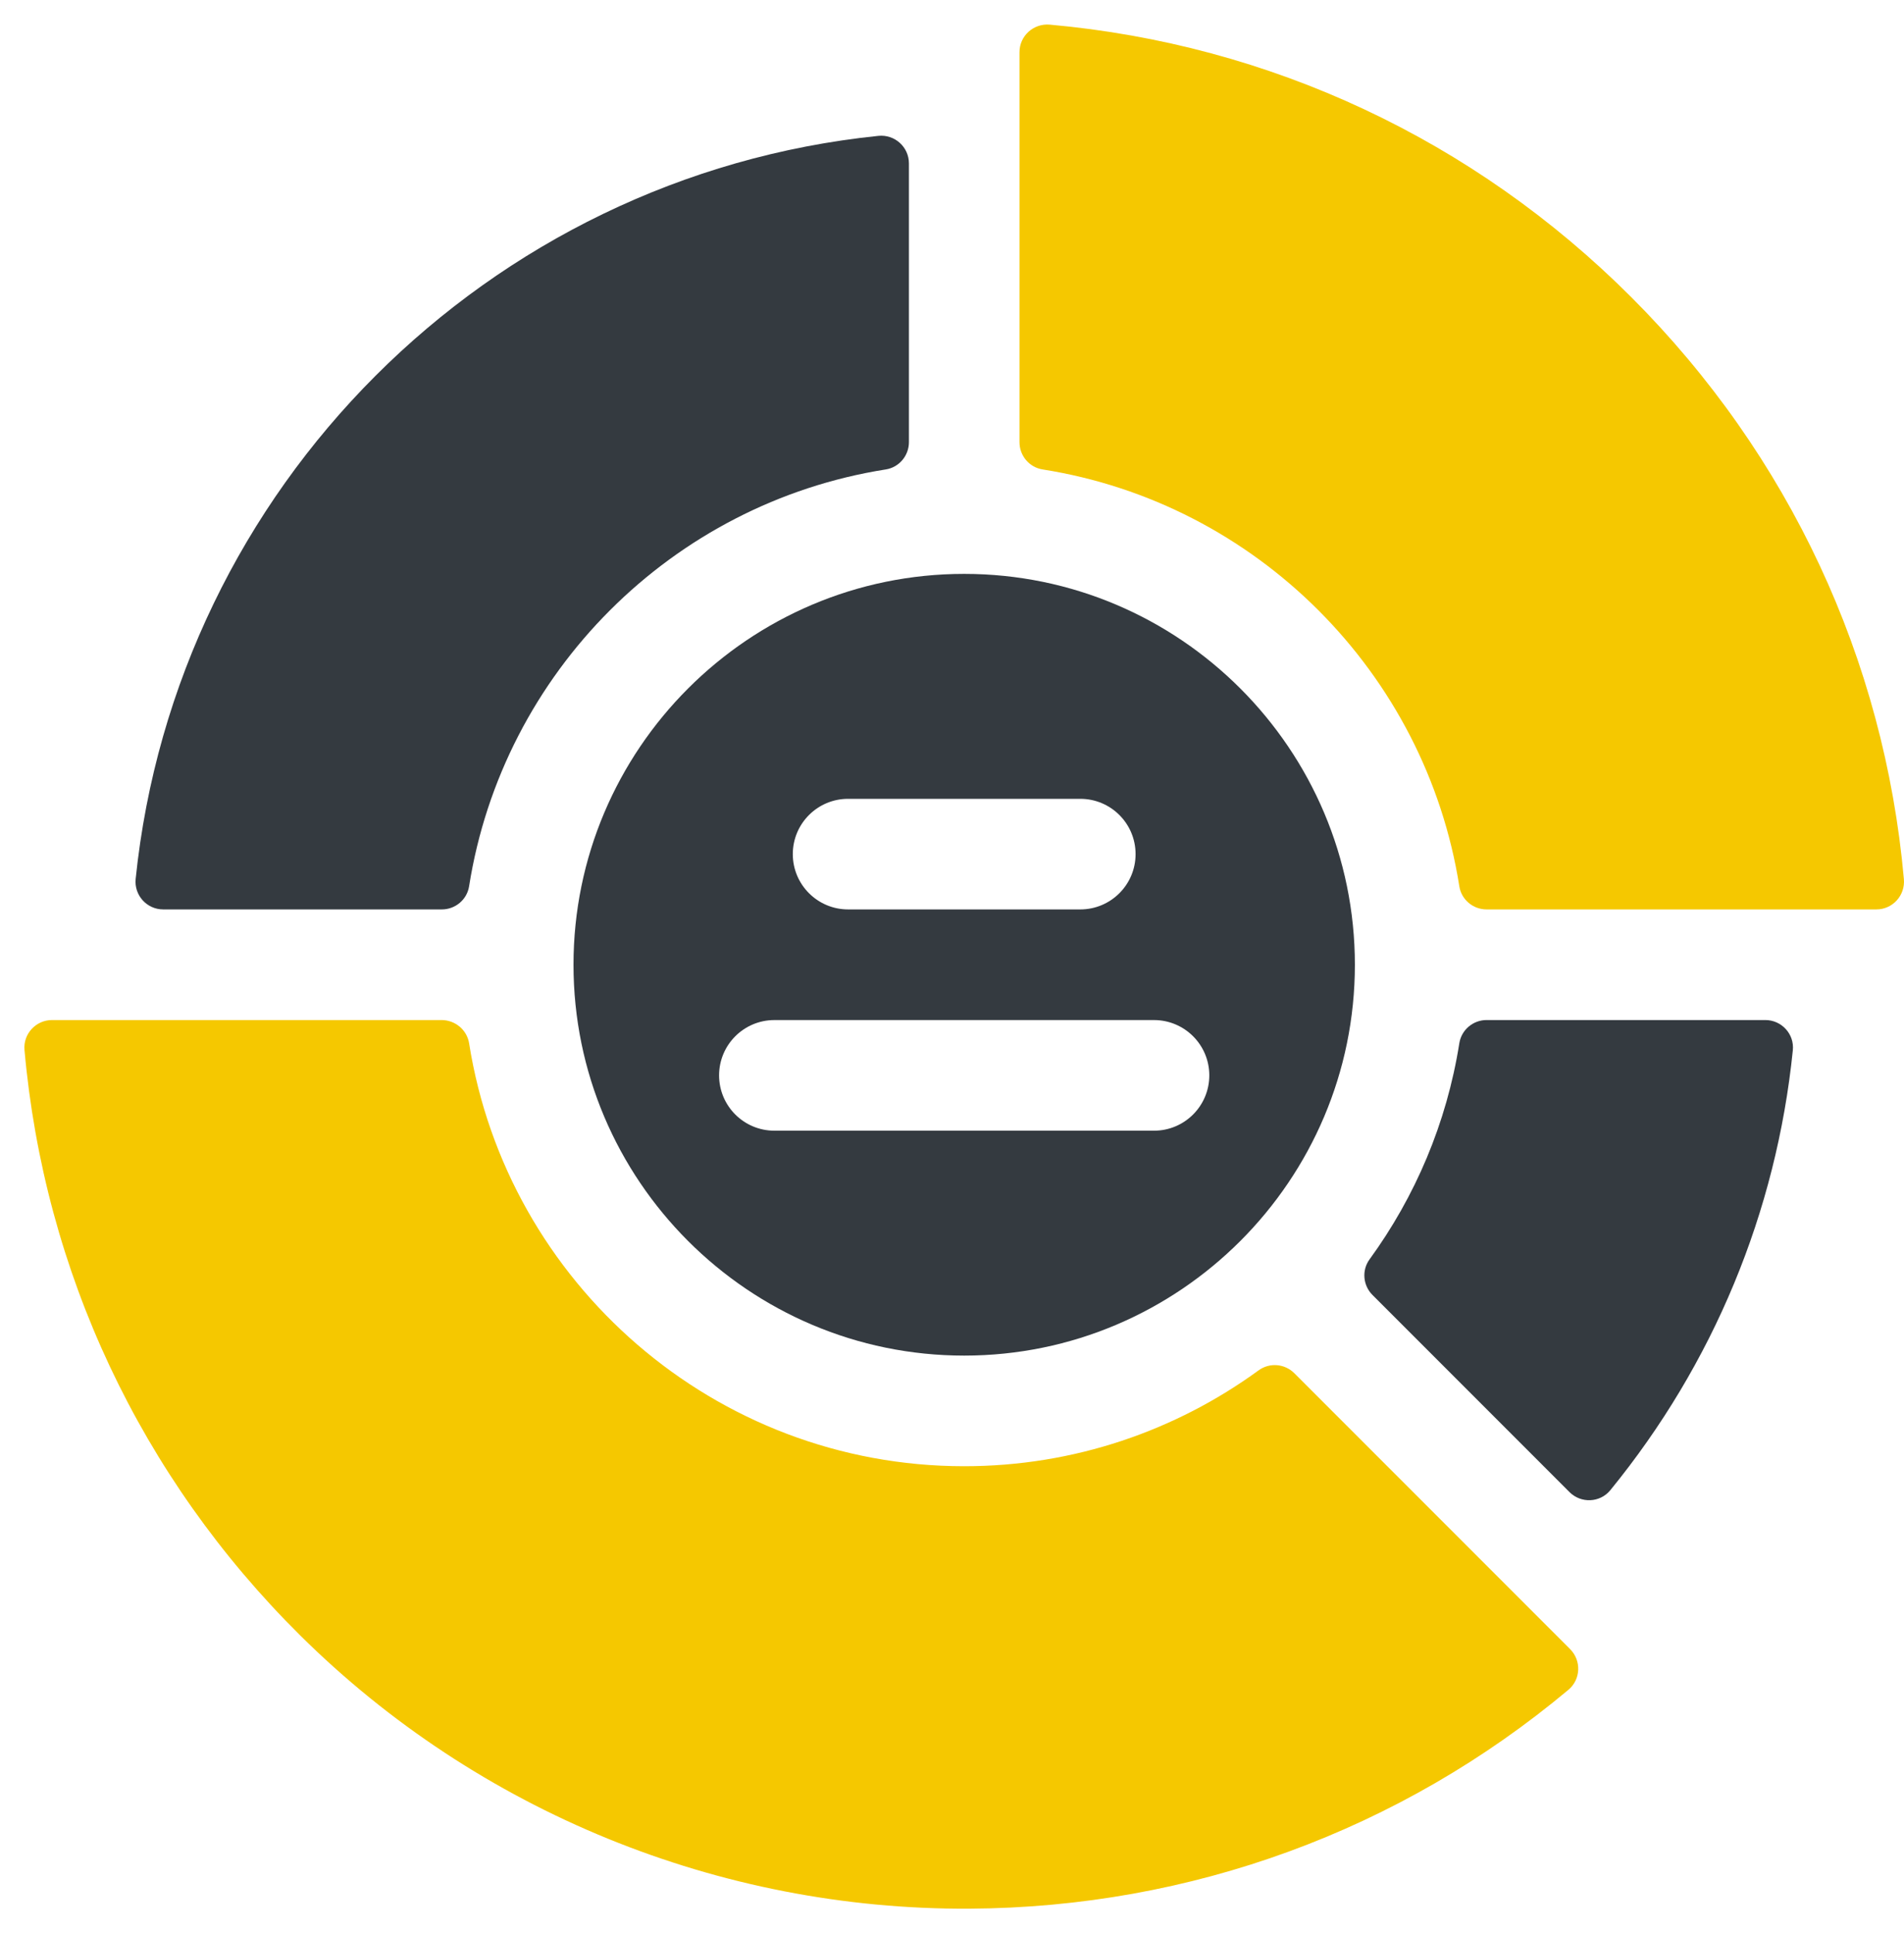
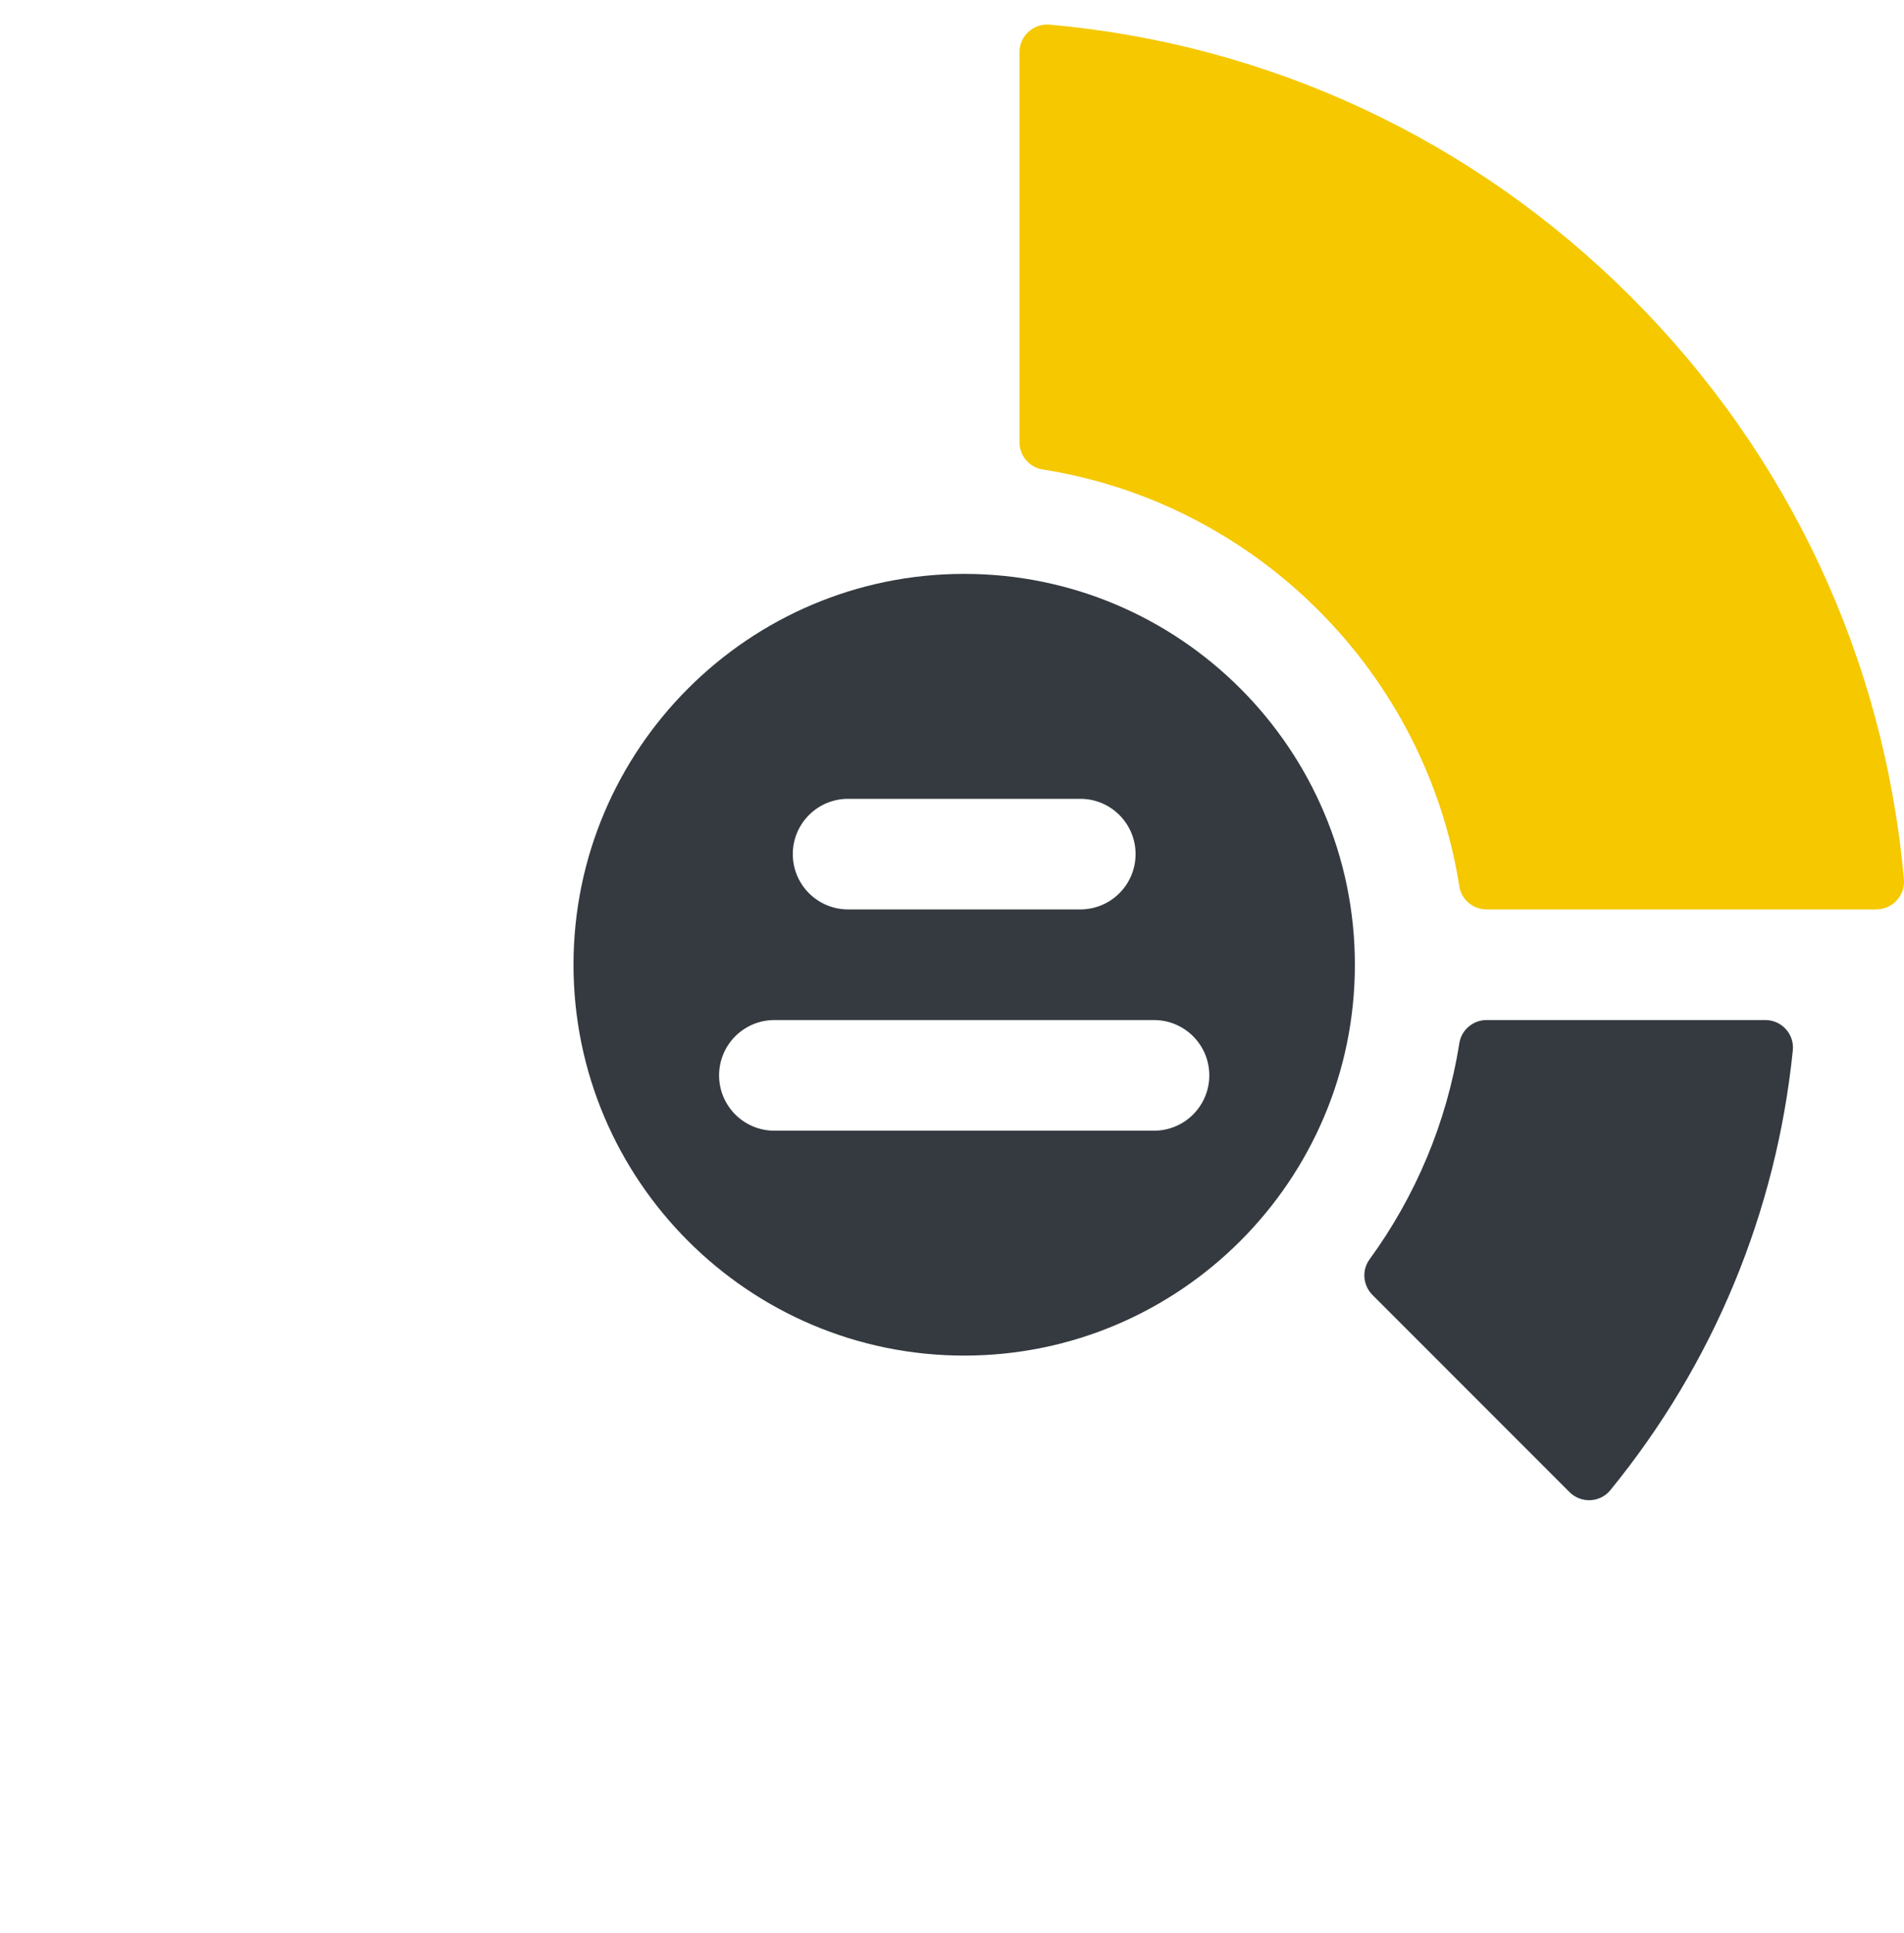
<svg xmlns="http://www.w3.org/2000/svg" width="67" height="68" viewBox="0 0 67 68" fill="none">
  <path d="M33.929 20.186C26.349 20.186 20.181 26.353 20.181 33.934C20.181 41.515 26.349 47.682 33.929 47.682C41.51 47.682 47.677 41.515 47.677 33.934C47.677 26.353 41.51 20.186 33.929 20.186ZM29.844 28.098H38.014C39.089 28.098 39.96 28.968 39.96 30.043C39.96 31.117 39.089 31.988 38.014 31.988H29.844C28.769 31.988 27.898 31.117 27.898 30.043C27.898 28.968 28.769 28.098 29.844 28.098ZM40.609 39.771H27.25C26.175 39.771 25.304 38.9 25.304 37.825C25.304 36.751 26.175 35.88 27.25 35.88H40.609C41.683 35.88 42.554 36.751 42.554 37.825C42.554 38.9 41.683 39.771 40.609 39.771Z" fill="#343A40" />
-   <path d="M45.545 48.301C45.208 47.964 44.675 47.92 44.289 48.201C41.378 50.321 37.798 51.573 33.929 51.573C25.144 51.573 17.84 45.117 16.508 36.7C16.433 36.225 16.017 35.879 15.536 35.879H1.832C1.263 35.879 0.811 36.366 0.862 36.933C1.555 44.724 4.94 51.954 10.569 57.529C16.821 63.72 25.313 67.183 34.112 67.136C41.906 67.094 49.28 64.383 55.191 59.437C55.628 59.072 55.653 58.408 55.25 58.006L45.545 48.301Z" fill="#F5C800" />
-   <path d="M16.507 31.174C17.694 23.654 23.649 17.698 31.17 16.512C31.64 16.438 31.984 16.028 31.984 15.553V5.747C31.984 5.17 31.484 4.72 30.909 4.779C17.154 6.193 6.189 17.158 4.774 30.914C4.715 31.488 5.165 31.988 5.743 31.988H15.548C16.024 31.988 16.433 31.644 16.507 31.174Z" fill="#343A40" />
  <path d="M52.311 31.988H66.027C66.601 31.988 67.047 31.495 66.996 30.923C66.306 23.191 62.963 16.012 57.407 10.456C51.851 4.9 44.672 1.558 36.94 0.867C36.368 0.817 35.875 1.262 35.875 1.836V15.553C35.875 16.029 36.218 16.438 36.688 16.512C44.209 17.698 50.165 23.654 51.352 31.175C51.426 31.645 51.835 31.988 52.311 31.988Z" fill="#F5C800" />
  <path d="M51.352 36.696C50.908 39.504 49.799 42.094 48.192 44.299C47.913 44.682 47.961 45.215 48.297 45.55L55.229 52.483C55.634 52.888 56.303 52.86 56.665 52.417C60.292 47.976 62.509 42.634 63.088 36.942C63.146 36.372 62.692 35.879 62.12 35.879H52.311C51.835 35.879 51.426 36.225 51.352 36.696Z" fill="#343A40" />
</svg>